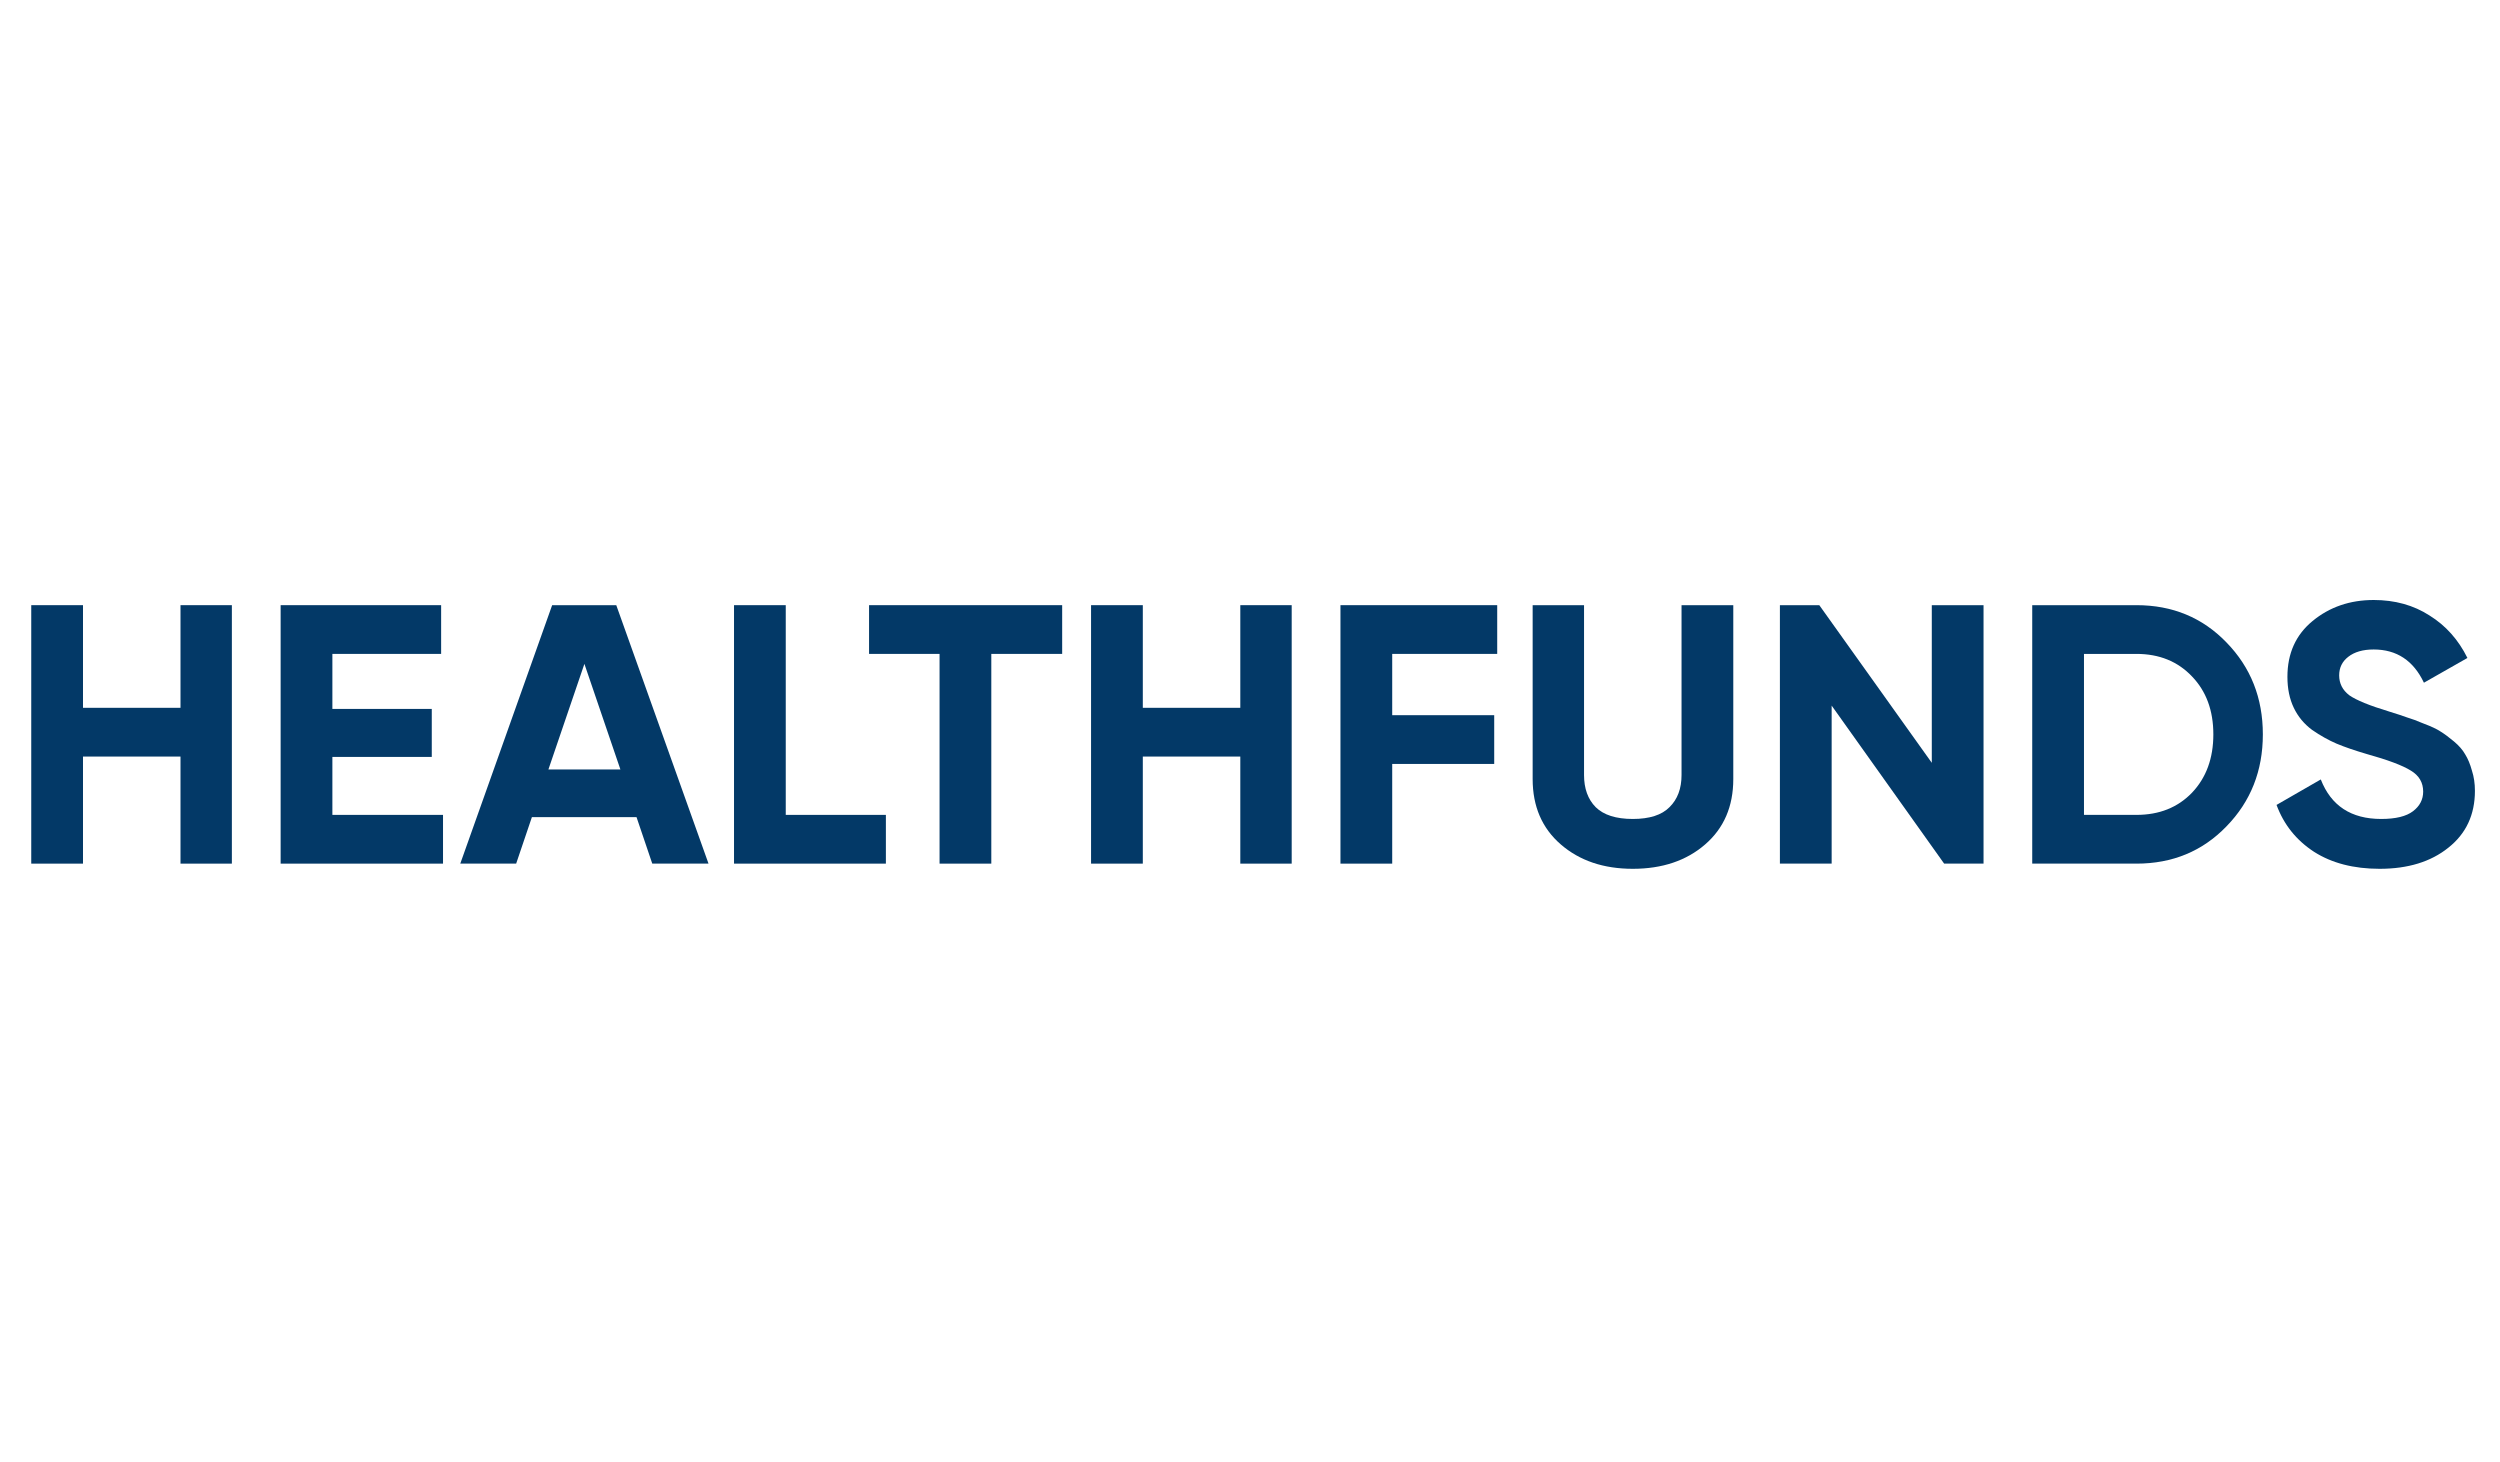
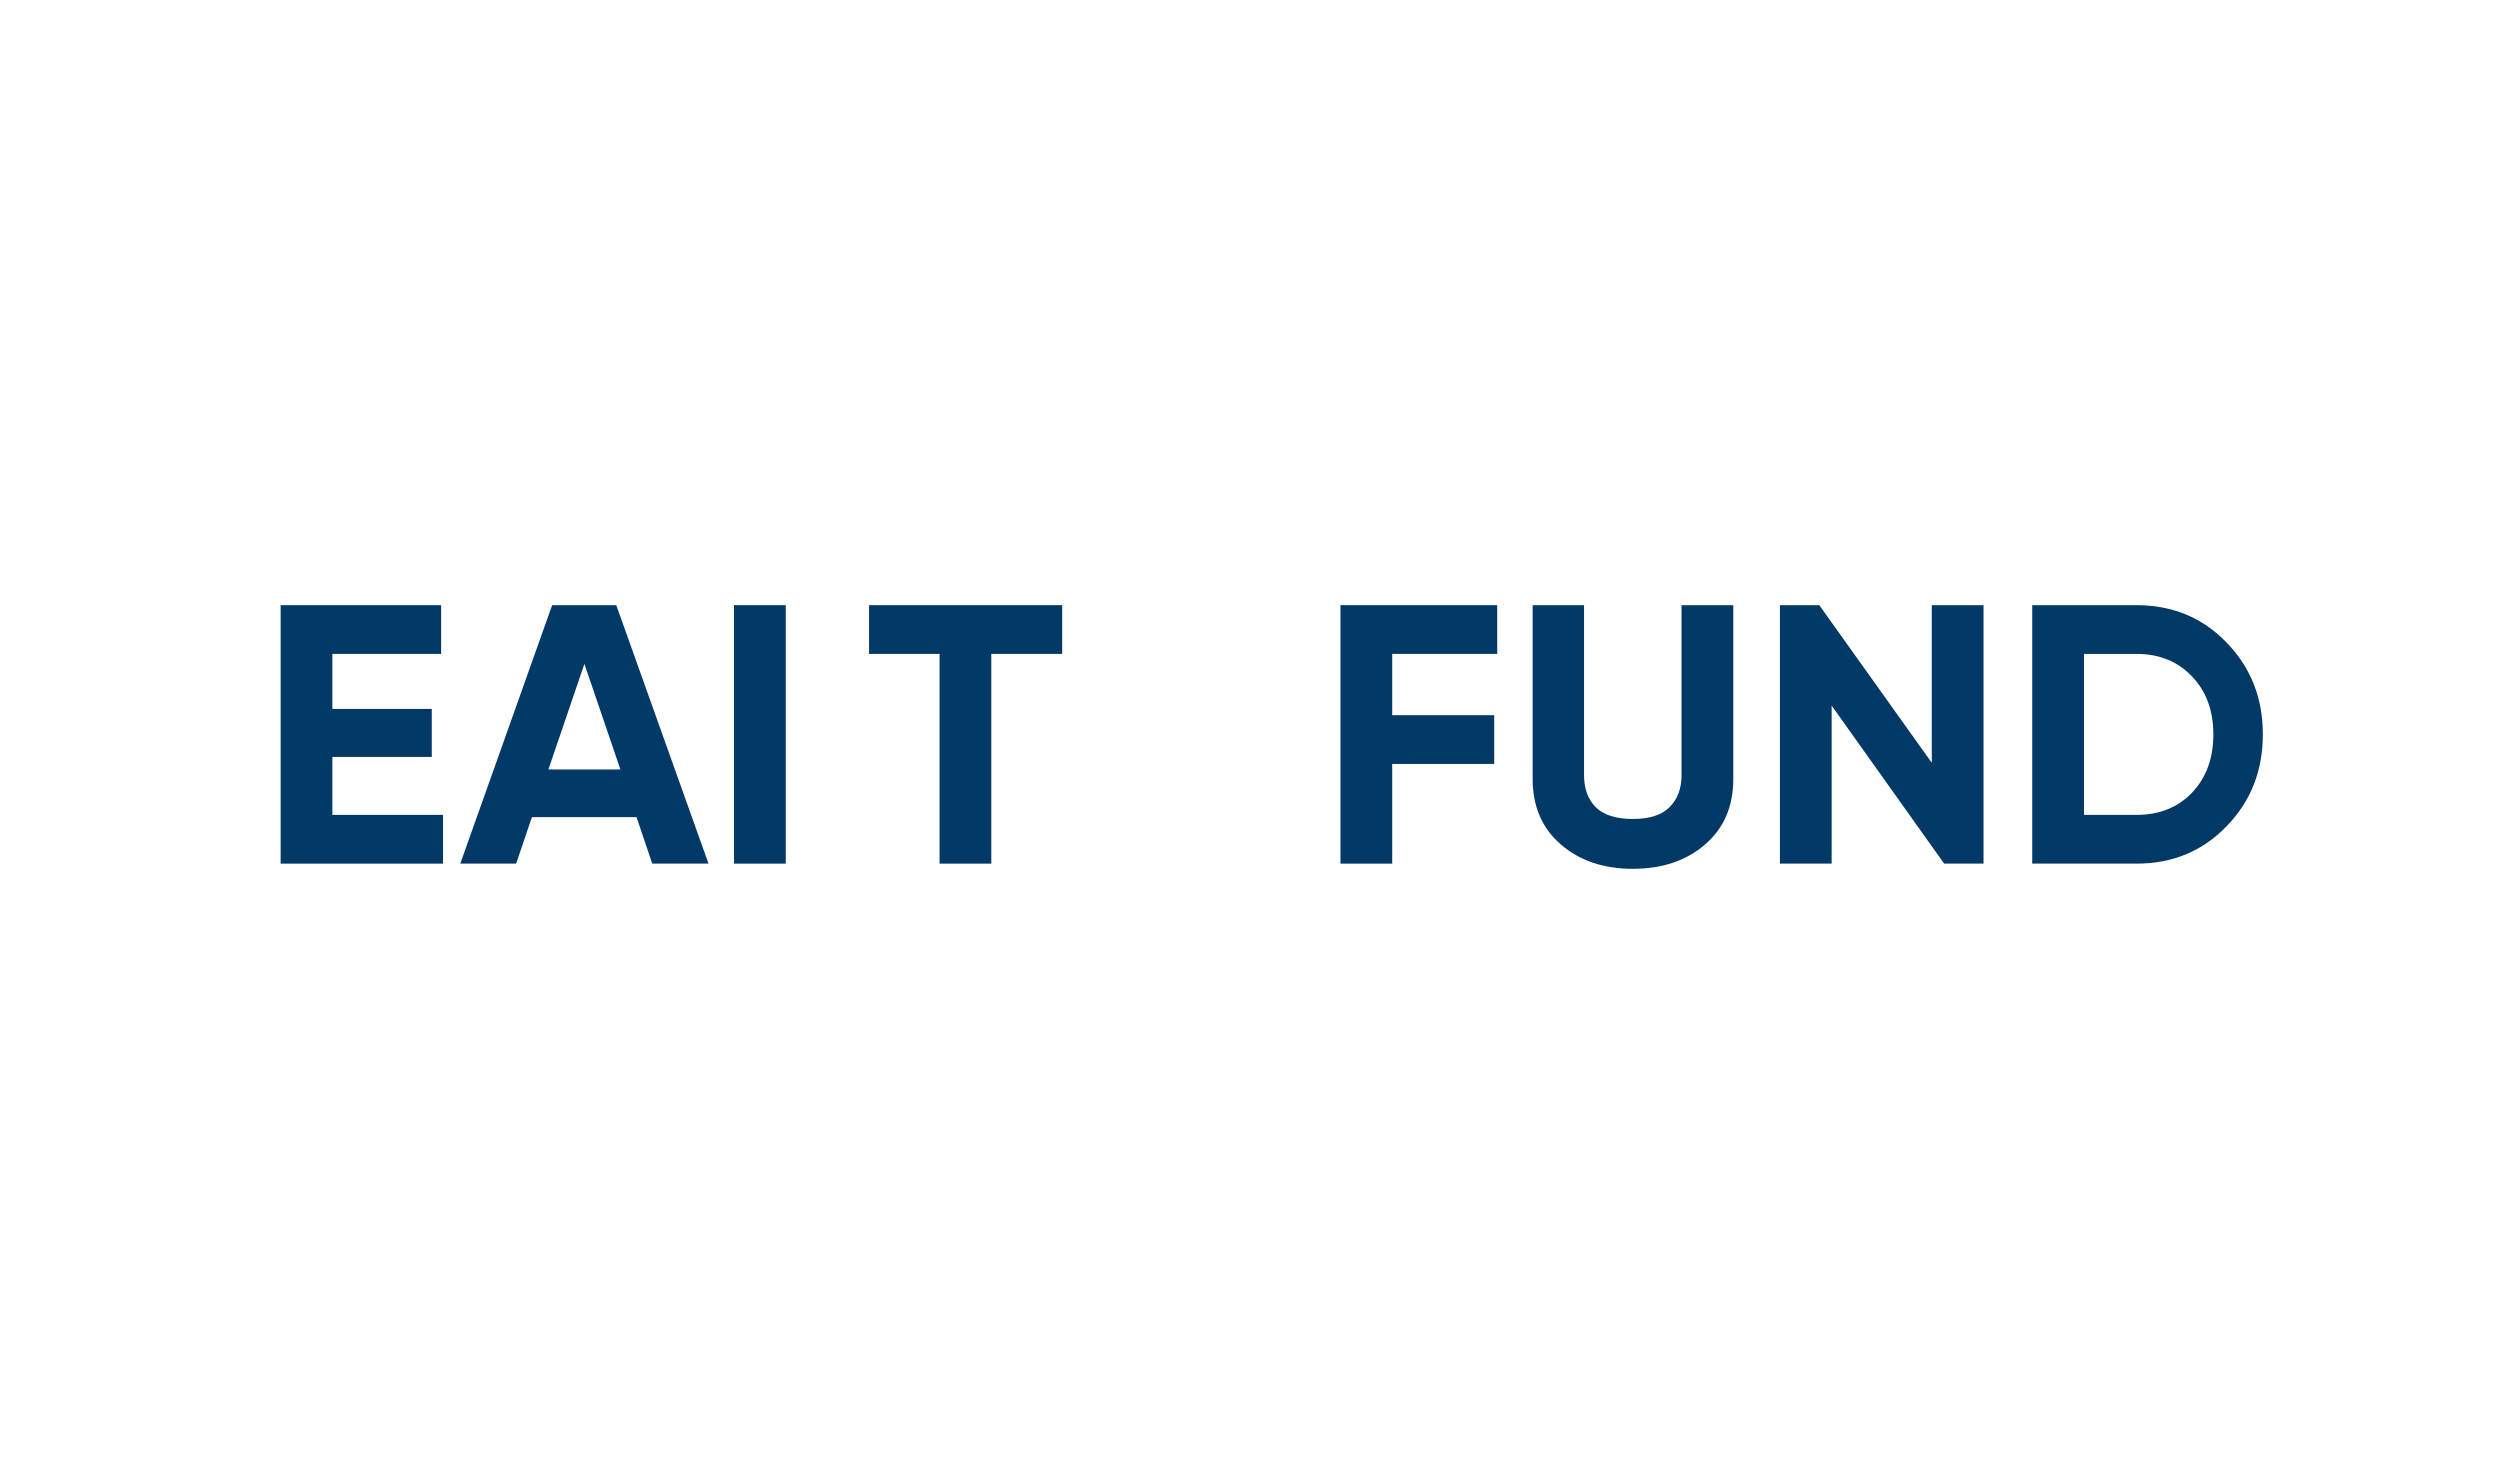
<svg xmlns="http://www.w3.org/2000/svg" width="130" height="76" viewBox="0 0 130 76" fill="none">
-   <path d="M9.386 31.469H12.057V44.909H9.386V39.341H4.316V44.909H1.625V31.469H4.316V36.806H9.386V31.469Z" fill="#033967" />
  <path d="M17.284 42.374H23.037V44.909H14.593V31.469H22.939V34.003H17.284V36.864H22.452V39.36H17.284V42.374Z" fill="#033967" />
  <path d="M33.918 44.909L33.099 42.49H27.659L26.84 44.909H23.934L28.712 31.469H32.046L36.843 44.909H33.918ZM28.517 40.013H32.261L30.389 34.522L28.517 40.013Z" fill="#033967" />
-   <path d="M40.859 42.374H46.066V44.909H38.169V31.469H40.859V42.374Z" fill="#033967" />
+   <path d="M40.859 42.374V44.909H38.169V31.469H40.859V42.374Z" fill="#033967" />
  <path d="M55.233 31.469V34.003H51.548V44.909H48.857V34.003H45.191V31.469H55.233Z" fill="#033967" />
-   <path d="M64.496 31.469H67.168V44.909H64.496V39.341H59.426V44.909H56.735V31.469H59.426V36.806H64.496V31.469Z" fill="#033967" />
  <path d="M77.855 34.003H72.395V37.19H77.699V39.725H72.395V44.909H69.704V31.469H77.855V34.003Z" fill="#033967" />
  <path d="M84.905 45.178C83.384 45.178 82.136 44.755 81.161 43.91C80.186 43.066 79.698 41.933 79.698 40.512V31.469H82.37V40.301C82.37 41.005 82.571 41.562 82.974 41.971C83.39 42.381 84.034 42.586 84.905 42.586C85.776 42.586 86.413 42.381 86.816 41.971C87.232 41.562 87.44 41.005 87.44 40.301V31.469H90.131V40.512C90.131 41.933 89.643 43.066 88.668 43.91C87.693 44.755 86.439 45.178 84.905 45.178Z" fill="#033967" />
  <path d="M100.453 31.469H103.144V44.909H101.096L95.246 36.691V44.909H92.555V31.469H94.603L100.453 39.667V31.469Z" fill="#033967" />
  <path d="M111.097 31.469C112.969 31.469 114.529 32.115 115.777 33.408C117.038 34.701 117.668 36.294 117.668 38.189C117.668 40.083 117.038 41.677 115.777 42.97C114.529 44.262 112.969 44.909 111.097 44.909H105.676V31.469H111.097ZM111.097 42.374C112.28 42.374 113.242 41.99 113.983 41.222C114.724 40.442 115.094 39.43 115.094 38.189C115.094 36.947 114.724 35.942 113.983 35.174C113.242 34.394 112.28 34.003 111.097 34.003H108.367V42.374H111.097Z" fill="#033967" />
-   <path d="M123.743 45.178C122.391 45.178 121.253 44.883 120.33 44.294C119.407 43.693 118.757 42.88 118.38 41.856L120.681 40.531C121.214 41.901 122.261 42.586 123.821 42.586C124.575 42.586 125.127 42.451 125.478 42.182C125.829 41.914 126.005 41.574 126.005 41.165C126.005 40.691 125.79 40.326 125.361 40.07C124.932 39.802 124.165 39.514 123.06 39.206C122.449 39.027 121.929 38.848 121.5 38.669C121.084 38.49 120.662 38.253 120.233 37.958C119.817 37.651 119.498 37.267 119.277 36.806C119.056 36.346 118.946 35.808 118.946 35.194C118.946 33.978 119.381 33.011 120.252 32.294C121.136 31.565 122.196 31.2 123.431 31.2C124.536 31.2 125.504 31.469 126.336 32.006C127.181 32.531 127.838 33.267 128.306 34.214L126.044 35.501C125.498 34.349 124.627 33.773 123.431 33.773C122.872 33.773 122.43 33.901 122.105 34.157C121.793 34.4 121.637 34.72 121.637 35.117C121.637 35.539 121.812 35.885 122.163 36.154C122.527 36.41 123.216 36.691 124.23 36.998C124.646 37.126 124.958 37.229 125.166 37.306C125.387 37.37 125.68 37.478 126.044 37.632C126.421 37.773 126.707 37.907 126.902 38.035C127.11 38.163 127.344 38.336 127.604 38.554C127.864 38.771 128.059 38.995 128.189 39.226C128.332 39.456 128.449 39.738 128.54 40.07C128.644 40.39 128.696 40.742 128.696 41.126C128.696 42.368 128.234 43.354 127.311 44.083C126.401 44.813 125.212 45.178 123.743 45.178Z" fill="#033967" />
</svg>